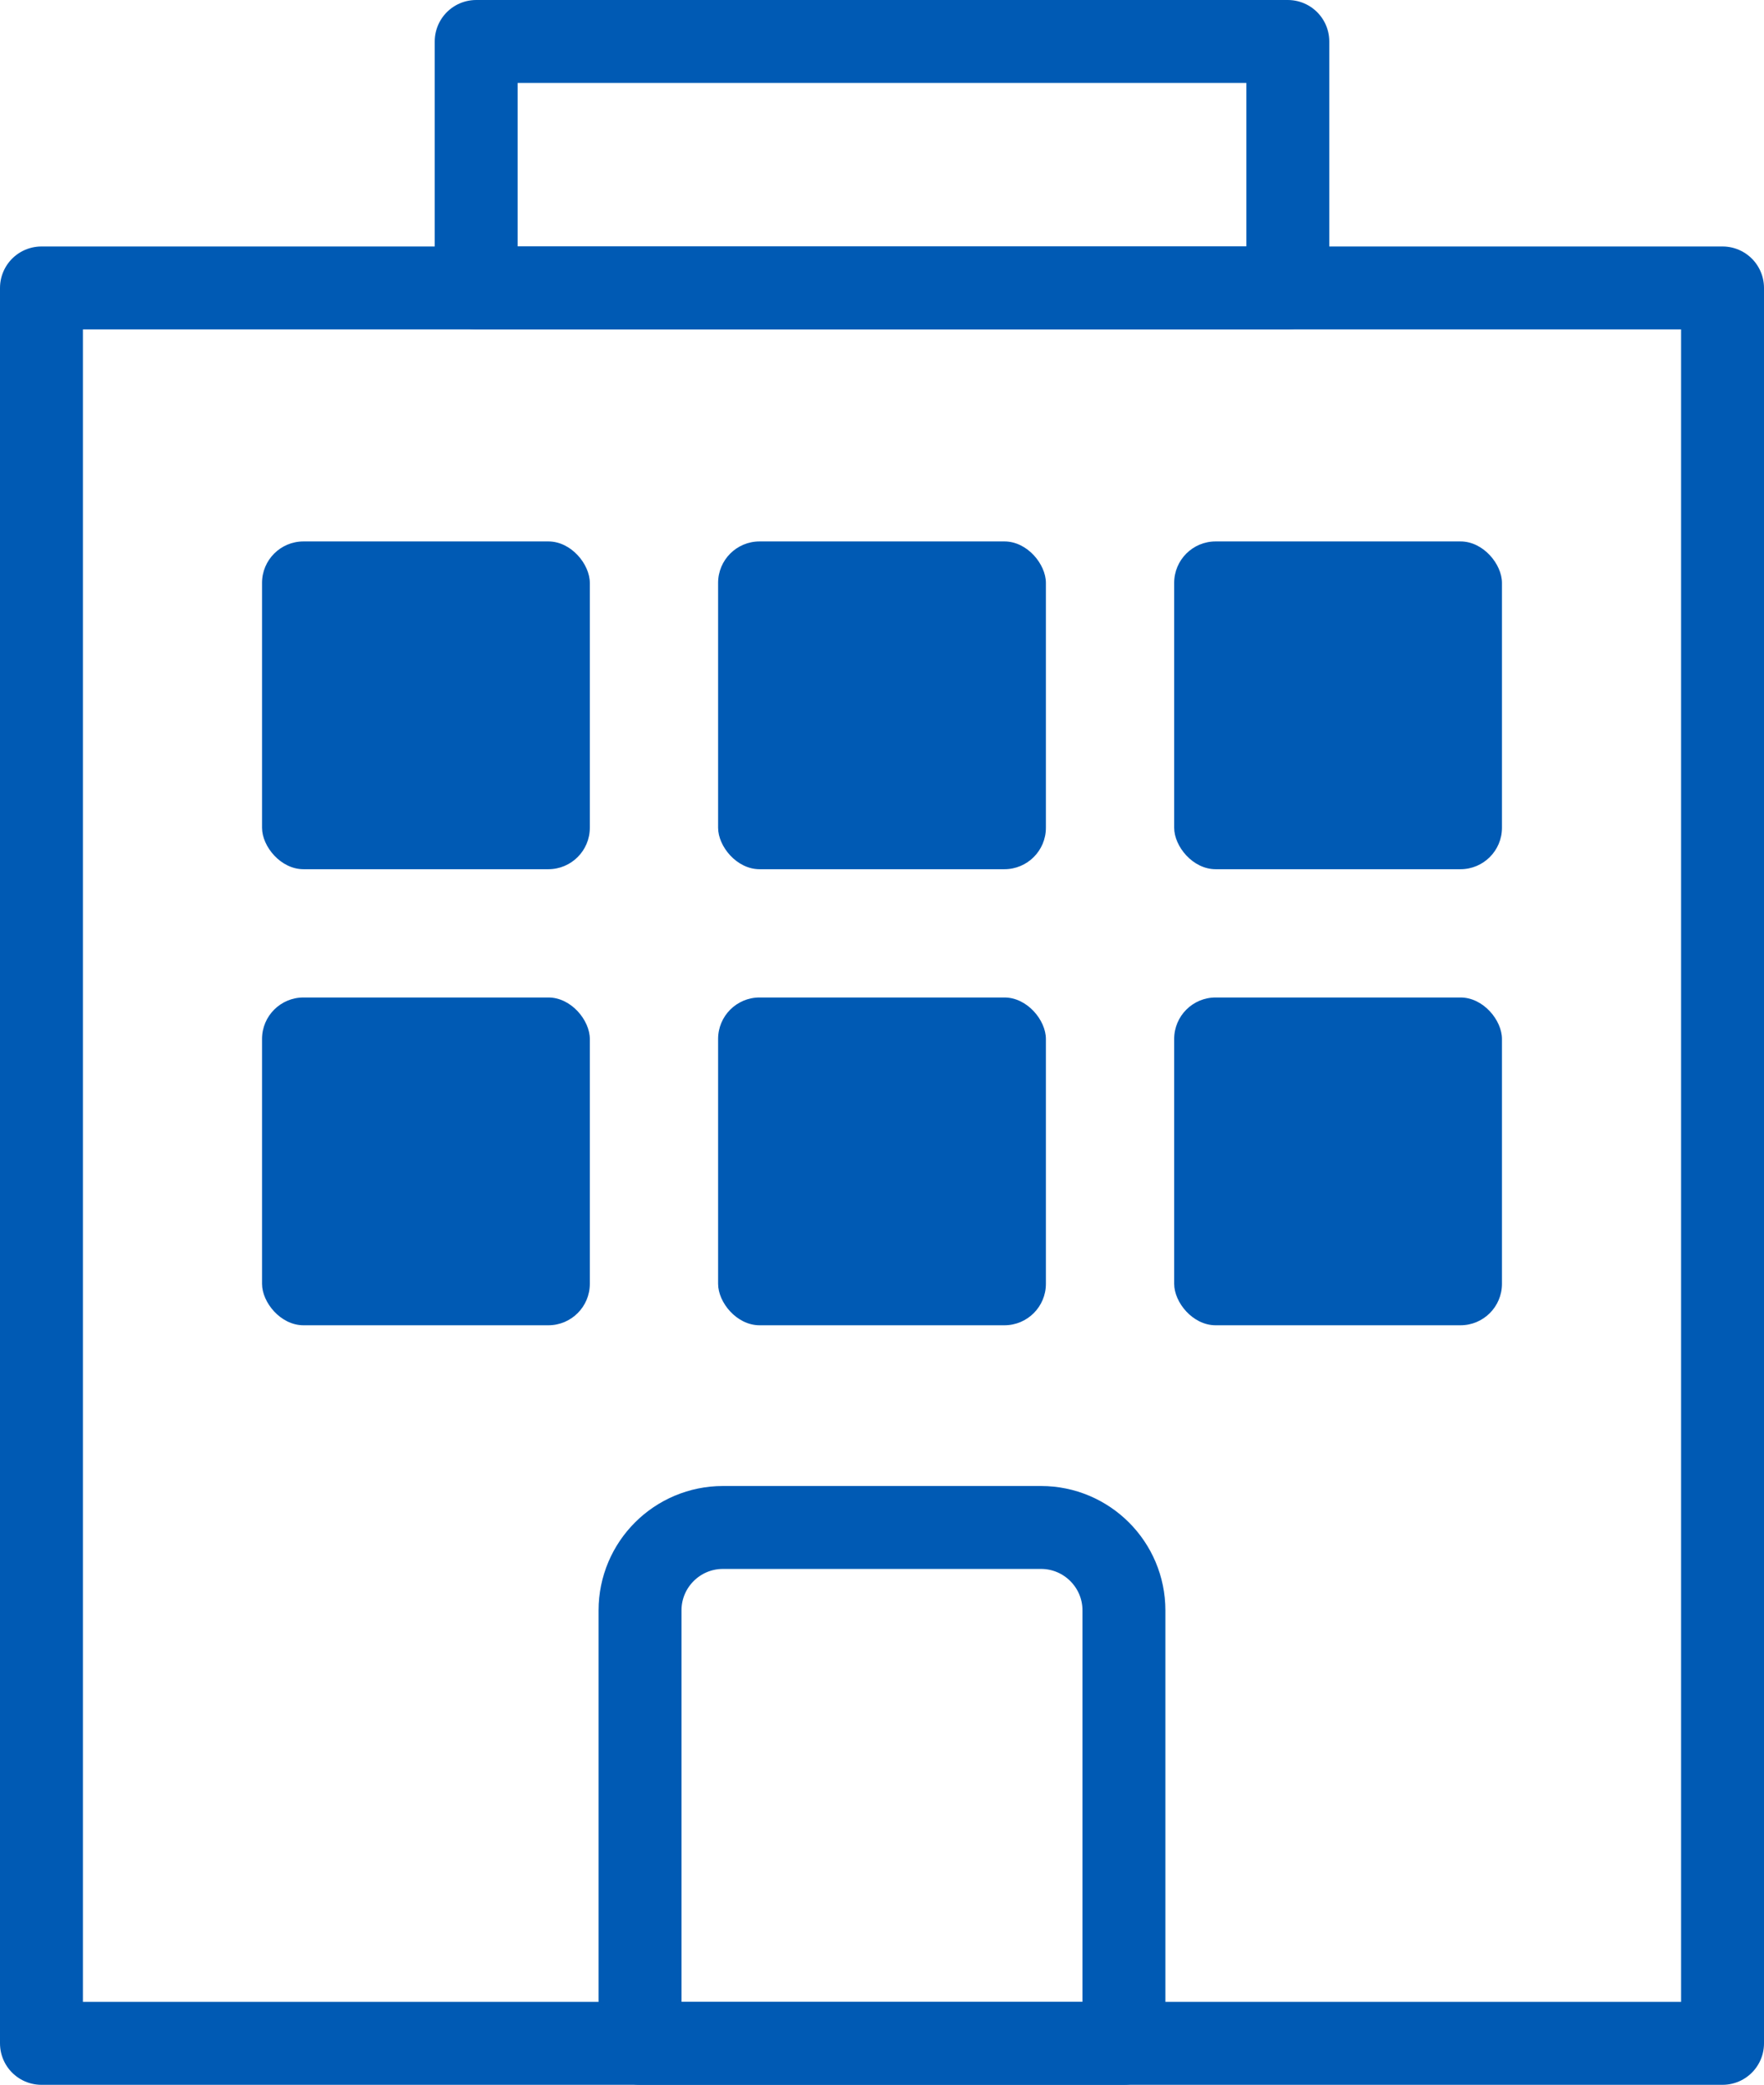
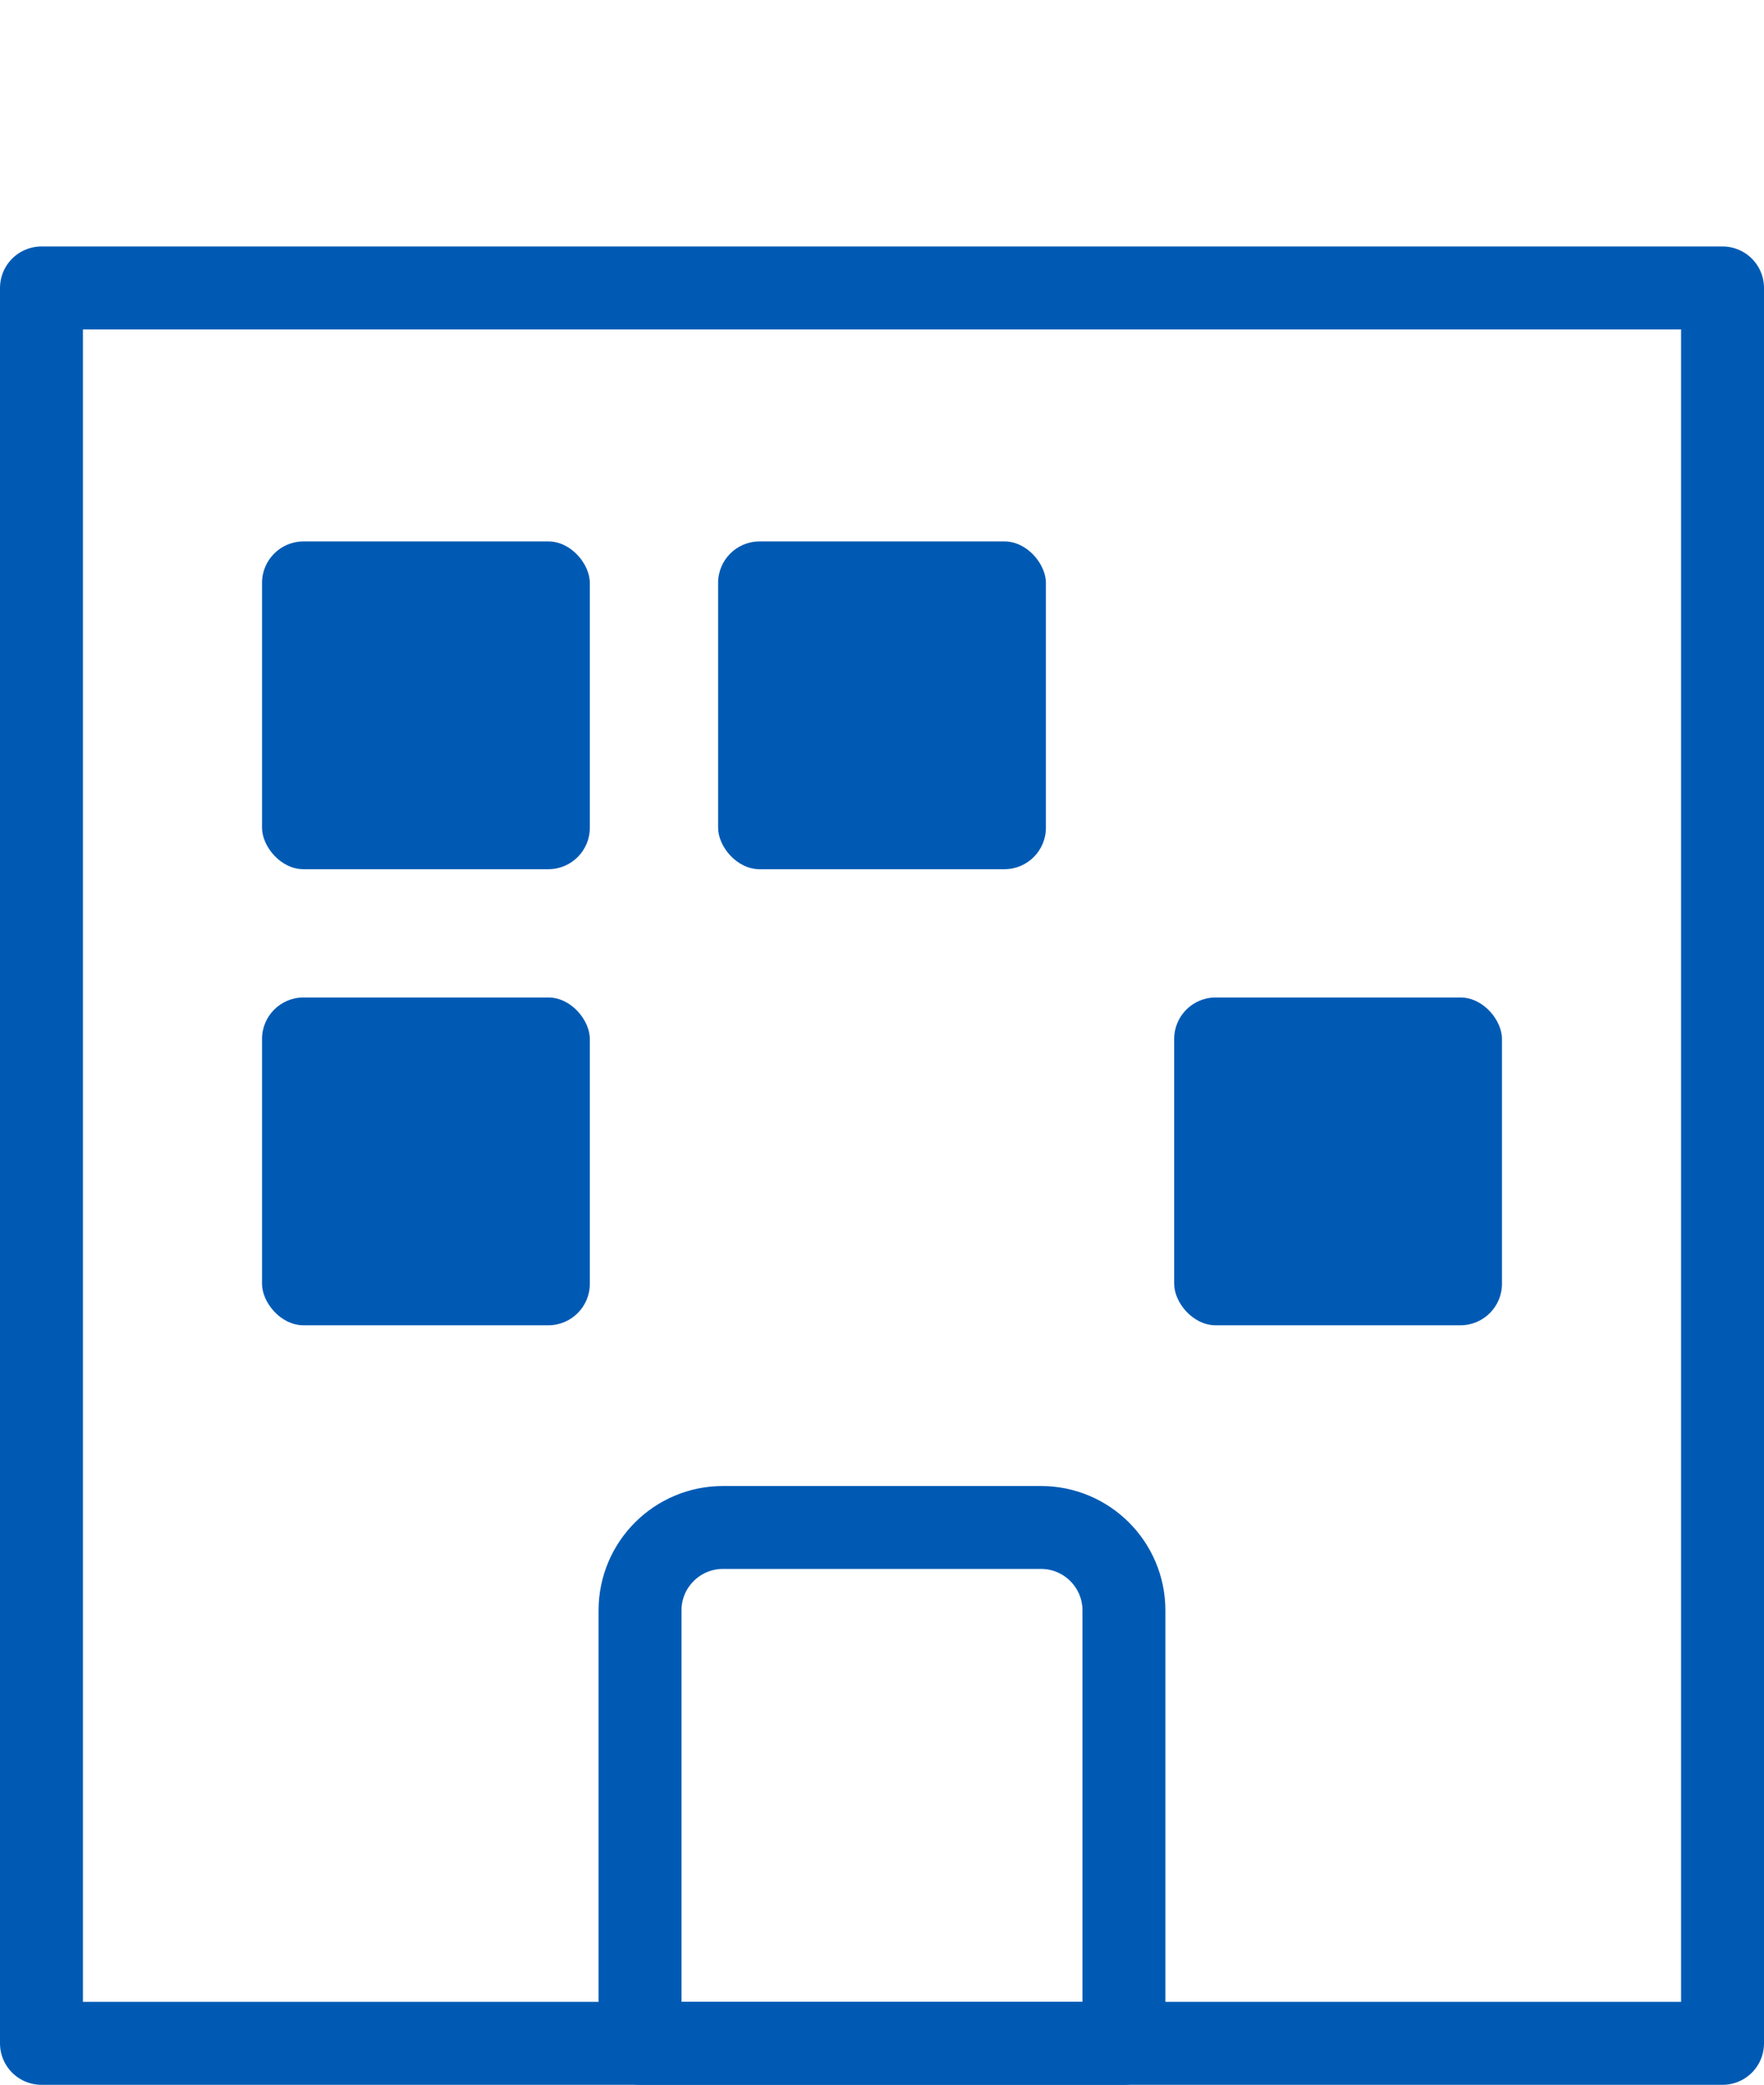
<svg xmlns="http://www.w3.org/2000/svg" id="b" viewBox="0 0 42.546 50.285">
  <defs>
    <style>.d{fill:#005ab4;stroke-width:0px;}.e{fill:none;stroke:#005ab4;stroke-linecap:round;stroke-linejoin:round;stroke-width:2px;}</style>
  </defs>
  <g id="c">
    <rect class="e" x="1" y="6.945" width="40.546" height="42.34" />
-     <rect class="e" x="11.485" y="1" width="19.576" height="5.945" />
    <rect class="d" x="6.32" y="13.059" width="7.906" height="7.906" rx="1" ry="1" />
    <rect class="d" x="17.32" y="13.059" width="7.906" height="7.906" rx="1" ry="1" />
-     <rect class="d" x="28.32" y="13.059" width="7.906" height="7.906" rx="1" ry="1" />
    <rect class="d" x="6.32" y="24.059" width="7.906" height="7.906" rx="1" ry="1" />
-     <rect class="d" x="17.32" y="24.059" width="7.906" height="7.906" rx="1" ry="1" />
    <rect class="d" x="28.32" y="24.059" width="7.906" height="7.906" rx="1" ry="1" />
-     <path class="e" d="m17.437,36.842h7.671c1.104,0,2,.896,2,2v10.443h-11.671v-10.443c0-1.104.896-2,2-2Z" />
+     <path class="e" d="m17.437,36.842h7.671c1.104,0,2,.896,2,2v10.443h-11.671v-10.443c0-1.104.896-2,2-2" />
  </g>
</svg>